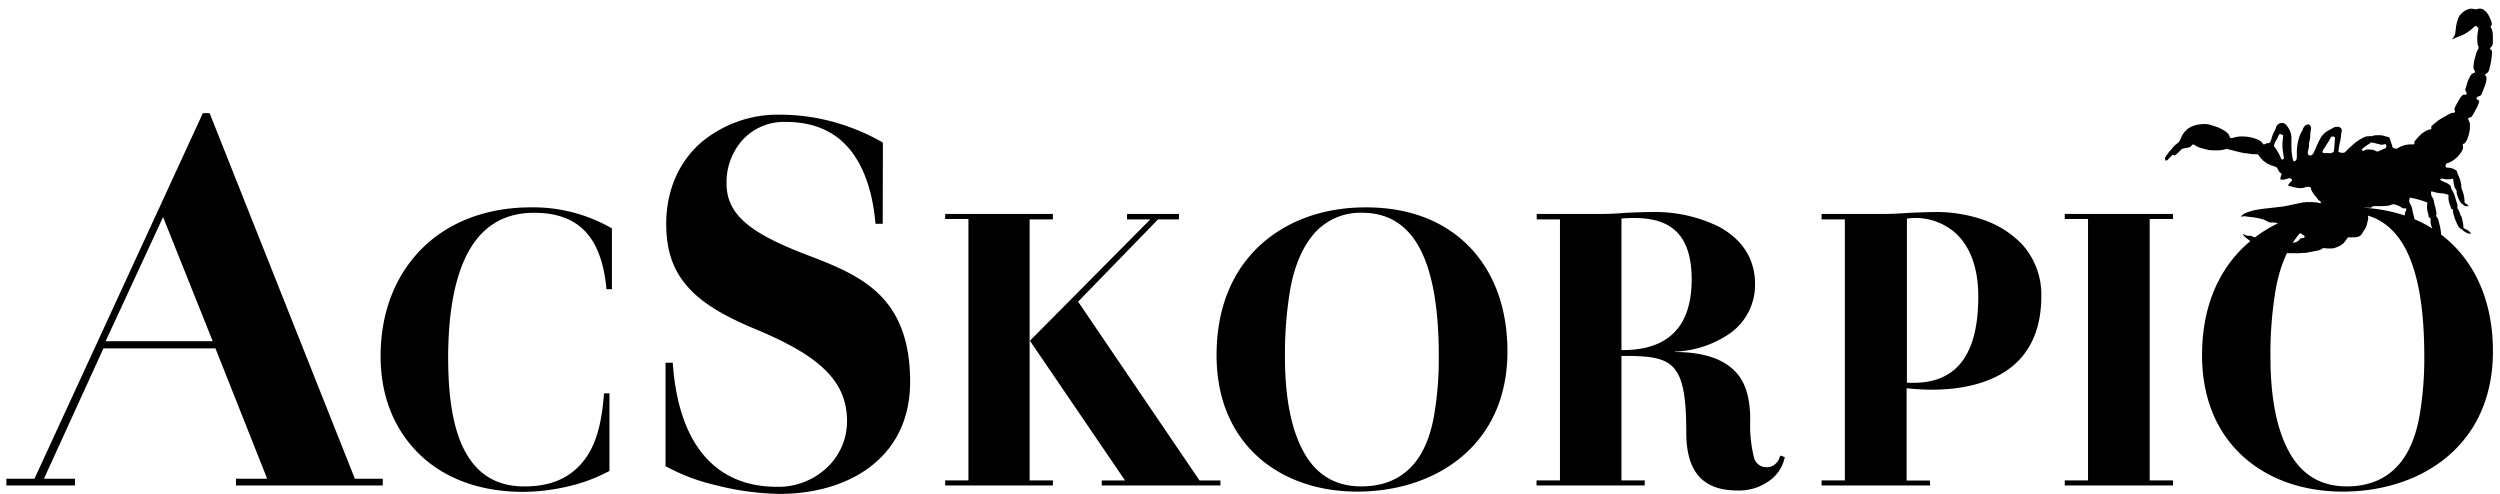
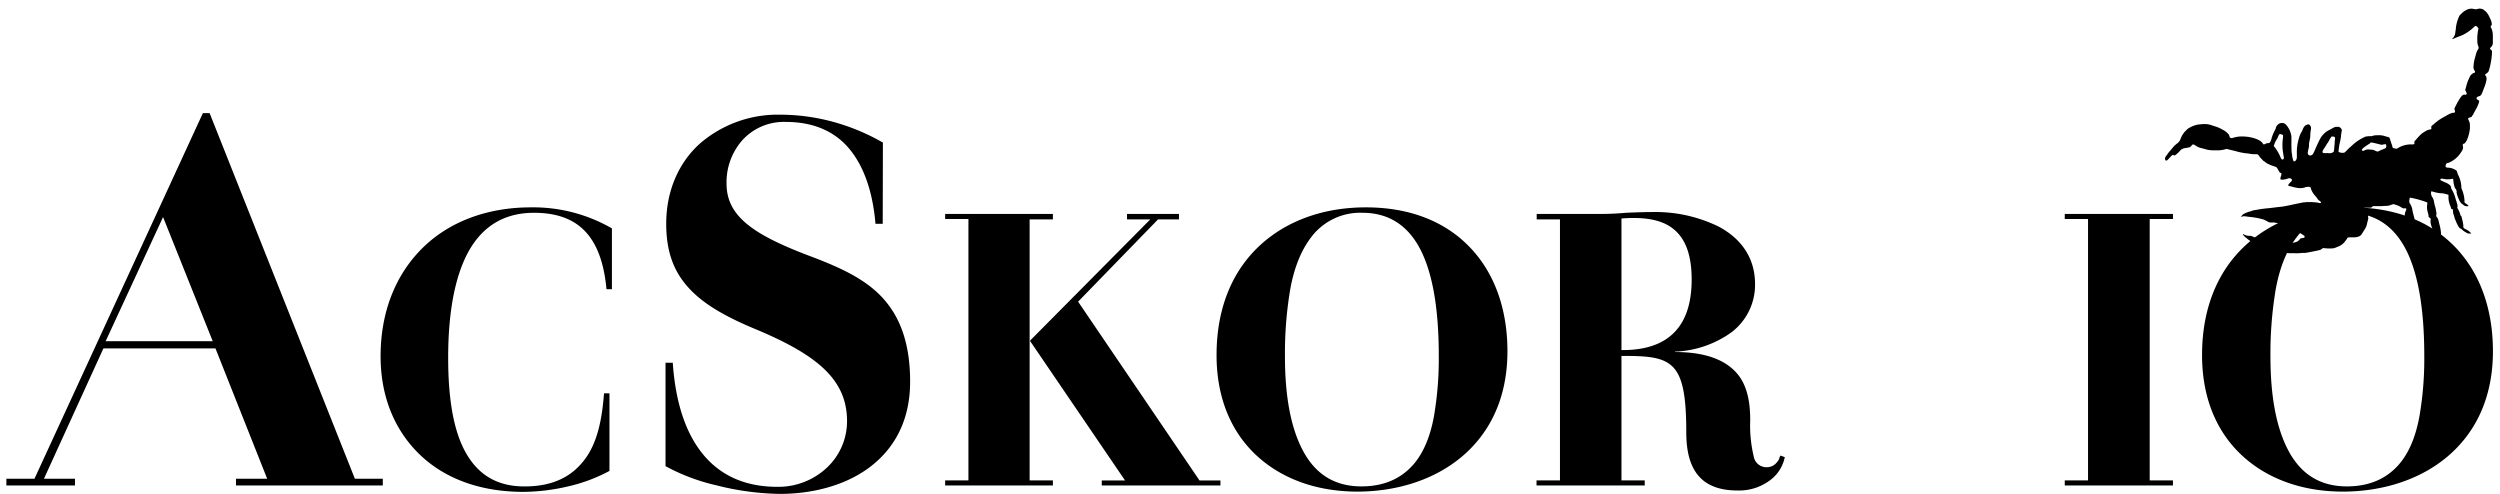
<svg xmlns="http://www.w3.org/2000/svg" id="ac" viewBox="0 0 580.14 114.57">
  <path id="o2" d="M511,82.41c0-11.25,3.87-19.8,10.17-25.56s14.85-8.73,24.48-8.73c10.71,0,18.9,3.6,24.48,9.63s8.37,14.31,8.37,23.76c0,11.07-4.23,19.17-10.71,24.57s-15.21,8-24.12,8c-9.72,0-17.91-3.15-23.67-8.64S511,92.13,511,82.41Zm51.57.27c0-9.27-1-17.55-3.69-23.58s-7.2-9.72-14-9.72a14.23,14.23,0,0,0-12.06,5.85c-2.7,3.6-4.23,8.37-4.95,13.32a89.67,89.67,0,0,0-1,14.13c0,9.27,1.35,16.65,4.23,22s7.29,8.19,13.5,8.19c5.4,0,9.18-1.89,11.88-4.86s4.23-7.2,5-11.61A78.57,78.57,0,0,0,562.57,82.68Z" />
  <path id="i" d="M498.85,111.48h5.4v1.17H479.14v-1.17h5.4V50.82h-5.4V49.65h25.11v1.17h-5.4Z" />
-   <path id="p" d="M447.91,112.65h-25.2v-1.17h5.4V50.91h-5.4V49.65h14q2.83,0,6.48-.27c2.34-.09,4.59-.18,6.66-.18a33.12,33.12,0,0,1,9.81,1.62,22.49,22.49,0,0,1,9.63,5.94,17.34,17.34,0,0,1,4.41,12c0,9.72-4.23,15.48-10.26,18.54s-13.77,3.6-21,2.79v21.42h5.4Zm-5.4-23.85c6.48.36,10.62-1.71,13.14-5.4s3.42-8.82,3.42-14.58c0-7.2-2.16-11.88-5.31-14.76a14,14,0,0,0-11.25-3.33Z" />
  <path id="r" d="M376.27,82.59v28.89h5.4v1.17H356.56v-1.17H362V50.91h-5.4V49.65h14.49q3.24,0,6.21-.27c2-.09,4.32-.18,6.93-.18a33.32,33.32,0,0,1,14.67,3.42c4.68,2.52,8.37,6.75,8.37,13.32a13.81,13.81,0,0,1-5.58,11.25,24.05,24.05,0,0,1-13,4.41v.09c7.2,0,11.61,1.89,14.22,4.77s3.24,7,3.24,11.07a30.66,30.66,0,0,0,.81,8.37,3,3,0,0,0,3.15,2.52,2.94,2.94,0,0,0,2.25-1.17,2.4,2.4,0,0,0,.54-.9,2.15,2.15,0,0,1,.27-.63l1,.36a8.85,8.85,0,0,1-2.79,4.86,11.94,11.94,0,0,1-8.19,2.88c-8.73,0-11.88-5.13-11.88-13.5s-.81-12.87-3.15-15.21S382,82.59,376.27,82.59Zm0-1.35c11.25.09,16.29-5.85,16.29-16.38,0-6.21-1.71-9.9-4.59-12s-7-2.52-11.7-2.16Z" />
  <path id="o" d="M282.31,82.41c0-11.25,3.87-19.8,10.17-25.56s14.85-8.73,24.48-8.73c10.71,0,18.9,3.6,24.48,9.63s8.37,14.31,8.37,23.76c0,11.07-4.23,19.17-10.71,24.57s-15.21,8-24.12,8c-9.72,0-17.91-3.15-23.67-8.64S282.31,92.13,282.31,82.41Zm51.57.27c0-9.27-1-17.55-3.69-23.58s-7.2-9.72-14-9.72a14.23,14.23,0,0,0-12.06,5.85c-2.7,3.6-4.23,8.37-4.95,13.32a89.67,89.67,0,0,0-1,14.13c0,9.27,1.35,16.65,4.23,22s7.29,8.19,13.5,8.19c5.4,0,9.18-1.89,11.88-4.86s4.23-7.2,5-11.61A78.57,78.57,0,0,0,333.88,82.68Z" />
  <path id="k" d="M238.93,111.48h5.4v1.17h-25v-1.17h5.4V50.82h-5.4V49.65h25v1.26h-5.4Zm28-60.57h-5.4V49.65h12.06v1.26h-4.86L250.18,70l28.17,41.49h4.86v1.17H255.67v-1.17h5.4l-22-32.31V79Z" />
  <path id="s" d="M204.84,51.93h-1.68c-.6-7.08-2.52-13-5.88-17.16s-8.28-6.48-15-6.48a13,13,0,0,0-10.08,4.32,14.74,14.74,0,0,0-3.6,10c0,7.68,6.36,12,20.28,17.16,5.88,2.28,11.64,4.8,15.72,9.12s6.6,10.44,6.6,19.68-3.84,15.72-9.48,19.92-13.2,6.12-20.76,6.12a63.34,63.34,0,0,1-14.76-2,45.68,45.68,0,0,1-11.76-4.44v-24h1.68c.6,8.76,2.76,15.84,6.72,20.88s9.72,7.92,17.52,7.92a16.45,16.45,0,0,0,11.52-4.44,14.76,14.76,0,0,0,4.68-10.8c0-9.72-7-15.48-21.84-21.6C168,73.29,163,70.41,159.6,66.57s-5-8.4-5-14.64c0-7.8,3-14.28,7.8-18.6A27.62,27.62,0,0,1,181,26.61a47.05,47.05,0,0,1,14.4,2.28,48.6,48.6,0,0,1,9.48,4.2Z" />
  <path id="c" d="M88.32,82.68c0-10.89,3.87-19.53,10.08-25.47s14.94-9.09,24.75-9.09A36.53,36.53,0,0,1,142,53V67.11h-1.26c-1.17-12.6-6.84-17.73-16.83-17.73-8.63,0-13.58,4.86-16.37,11.43S104,75.75,104,83c0,9.63,1.26,17.1,4.14,22.14s7.2,7.74,13.58,7.74c6.93,0,11.25-2.52,14.13-6.48s3.87-9.36,4.32-15.12h1.26v18a38.16,38.16,0,0,1-9.63,3.6,47,47,0,0,1-10.34,1.26c-10,0-18.18-3.06-23.94-8.55S88.32,92.31,88.32,82.68Z" />
  <path id="a" d="M82.35,111.09h6.48v1.56H54.76v-1.56H62L50,80.85h-26l-13.8,30.24h7.2v1.56H1.48v-1.56H8L47.08,26.25h1.56ZM37.84,50.37,24.52,79.17H49.36Z" />
  <path id="skorpio" d="M575.35,2a1.91,1.91,0,0,0-.44.09,1.6,1.6,0,0,1-.84,0,2.37,2.37,0,0,0-1.54.13,4.58,4.58,0,0,0-1.28.87,2.7,2.7,0,0,1-.28.29,2.17,2.17,0,0,0-.25.29,8.85,8.85,0,0,0-.81,2.72c0,.38-.11.86-.13,1.09a2.22,2.22,0,0,1-.53,1.31c-.15.15-.25.29-.22.29a1.89,1.89,0,0,0,.41-.13c.43-.2,1.33-.55,1.64-.66a2.27,2.27,0,0,0,.34-.15c.06,0,.27-.14.47-.23a10.24,10.24,0,0,0,2.16-1.59c.32-.3.39-.33.53-.28a.88.88,0,0,1,.36.29l.2.25-.09.5a10.85,10.85,0,0,0-.13,3.05,3.4,3.4,0,0,0,.19.61.75.75,0,0,1-.16.85,4.51,4.51,0,0,0-.48,1.38,9.1,9.1,0,0,0-.49,2.78,2.12,2.12,0,0,0,.23.6c.16.25.18.32.11.43a.23.23,0,0,1-.18.13,1.53,1.53,0,0,0-.38.17,1.84,1.84,0,0,0-.71.93l-.28.58a9.82,9.82,0,0,0-.43,1.31l-.28,1,.16.31c.23.46.25.57.09.7a.27.27,0,0,1-.25.08c-.48-.13-.81.15-1.49,1.28a18.68,18.68,0,0,0-1,1.91,1.41,1.41,0,0,0,.07.42,1.36,1.36,0,0,1,.07.39.39.39,0,0,1-.34.18,1.55,1.55,0,0,0-.39.05,6.49,6.49,0,0,0-1.39.68A18.41,18.41,0,0,0,565.75,28a5.34,5.34,0,0,1-.64.5.33.33,0,0,0-.12.11,2.28,2.28,0,0,1-.38.33c-.4.31-.49.47-.4.73a.28.28,0,0,1-.3.37,3.17,3.17,0,0,0-1.22.5c-.72.46-.8.51-.81.57a.08.08,0,0,1-.07.05,12.75,12.75,0,0,0-1.06,1.13,2.18,2.18,0,0,1-.25.28c-.24.24-.27.33-.22.57s-.06.38-.52.38a5.69,5.69,0,0,0-3.08.71l-.51.29-.42-.07c-.38-.07-.43-.09-.52-.24a.39.39,0,0,1-.07-.22,3.08,3.08,0,0,0-.17-.57,4.21,4.21,0,0,1-.18-.54s0-.1-.07-.17a.33.33,0,0,1-.07-.21.7.7,0,0,0-.11-.36l-.14-.27-.9-.25a4.28,4.28,0,0,0-1.75-.23,3.28,3.28,0,0,0-1.09.11,1.4,1.4,0,0,1-.39.1,6.6,6.6,0,0,0-1.35.1,11.49,11.49,0,0,0-2.15,1.23,13.2,13.2,0,0,0-1,.84s-.2.19-.38.34-.33.29-.36.32l-.14.14-.34.35c-.52.53-.51.53-.9.54a1.85,1.85,0,0,1-1-.22A11.77,11.77,0,0,1,543,33a11.09,11.09,0,0,0,.24-1.39,6,6,0,0,1,.11-.87c.12-.6.12-.64-.14-1a1,1,0,0,0-.88-.31.86.86,0,0,1-.32,0c-.11,0-.42.13-1.33.66a4.75,4.75,0,0,0-2.34,2.25c-.09.16-.24.44-.32.63-.4.83-.59,1.27-.81,1.79-.42,1-.59,1.22-1,1.31a.52.52,0,0,1-.59-.25c-.12-.19-.12-.25-.05-.65a8.35,8.35,0,0,1,.18-.82,2.79,2.79,0,0,0,.07-.69,3.54,3.54,0,0,1,.13-1c.08-.39.15-.79.16-.91a8.83,8.83,0,0,1,.14-1.63c.1-.55,0-.77-.21-1.05a.48.48,0,0,0-.57-.17c-.54.12-.87.48-1.17,1.29a1.59,1.59,0,0,1-.24.47,5.51,5.51,0,0,0-.6,1.49A10.88,10.88,0,0,0,533,35.7v.74c0,.58-.31,1-.63,1-.13,0-.18-.1-.25-.33a6,6,0,0,1-.22-1c0-.15,0-.33-.06-.4a14.15,14.15,0,0,1-.1-1.76,1.43,1.43,0,0,0,0-.28,2.17,2.17,0,0,1,0-.52c0-.17,0-.51,0-.73v-.66a4.89,4.89,0,0,0-1.32-2.88c-.42-.36-.62-.4-1.32-.28a1.56,1.56,0,0,0-1,1.19,2.78,2.78,0,0,1-.23.5,8.45,8.45,0,0,0-.71,1.73c-.28,1-.44,1.2-.85,1.2a1.09,1.09,0,0,0-.48.1,3.55,3.55,0,0,1-.38.17c-.17.06-.16.07-.47-.35-.61-.81-2.65-1.46-4.58-1.47a6.52,6.52,0,0,0-2.3.34.55.55,0,0,1-.42,0c-.19-.05-.22-.08-.3-.33a3.33,3.33,0,0,0-.16-.43,4.09,4.09,0,0,0-1.28-1.07,1.57,1.57,0,0,1-.38-.21,8.38,8.38,0,0,0-2-.78A5.1,5.1,0,0,0,512,28.8a10.79,10.79,0,0,0-2.18.15,7,7,0,0,0-1.76.7l-.3.18a3.86,3.86,0,0,0-.43.4c-.17.18-.34.35-.37.37a5.47,5.47,0,0,0-.92,1.56,2.15,2.15,0,0,1-.75,1.08,6,6,0,0,0-.89.78c-.1.13-.28.34-.78.93a5.73,5.73,0,0,0-.5.61s-.17.25-.34.48a2.87,2.87,0,0,0-.36.57.79.79,0,0,0,.1.58c.09.13.33.08.5-.09,1.12-1.21,1.12-1.21,1.42-1.09s.21.08.54-.16a5.92,5.92,0,0,0,.76-.7,6.24,6.24,0,0,1,.53-.53,3.62,3.62,0,0,1,1.13-.31.16.16,0,0,0,.12,0,1.65,1.65,0,0,1,.39-.1.84.84,0,0,0,.61-.38c.37-.43.39-.42,1.22.1.42.27.45.28,1.73.6a6.4,6.4,0,0,0,2.16.35c.48,0,.95,0,1,0l.33,0a6.2,6.2,0,0,0,1.45-.25l.3-.07,2.07.51a17.07,17.07,0,0,0,2.34.5,4.83,4.83,0,0,1,.8.09,7.06,7.06,0,0,0,1.71.12.58.58,0,0,1,.53.3,5.49,5.49,0,0,0,.75.9c.12.11.22.22.21.24s.06.08.15.12a3,3,0,0,1,.29.2.73.73,0,0,0,.18.14.82.82,0,0,1,.2.14.93.93,0,0,0,.25.16l.48.22a4.28,4.28,0,0,0,.72.28l.65.22c.28.12.31.14.64.74s.37.63.49.66c.3.08.32.2.15.74a1.93,1.93,0,0,0-.14.64c0,.15,0,.16.31.21a2.67,2.67,0,0,0,.91-.11,5.64,5.64,0,0,0,.72-.22.71.71,0,0,1,.67.23c.14.2.09.36-.19.61s-.63.68-.61.8.11.13,1.16.39a6.65,6.65,0,0,0,1.57.27,3.24,3.24,0,0,0,1.15-.17,2,2,0,0,1,1-.12c.26,0,.36.15.43.53a4.62,4.62,0,0,0,.94,1.52,5.49,5.49,0,0,1,.51.64,1.24,1.24,0,0,0,.47.51c.22.11.41.34.37.47s-.29.12-.7,0a3.27,3.27,0,0,0-.64-.09,6.23,6.23,0,0,1-.67-.05,2.3,2.3,0,0,0-.5,0h-.44a1.3,1.3,0,0,0-.41,0l-.43.06c-.2,0-.48,0-.61.07l-1.6.32c-.66.16-2.52.54-2.86.58l-.55.07c-.21,0-1.63.19-2.51.29l-.83.08-.61.07-.65.09-1.46.25a2.43,2.43,0,0,0-.61.17,1,1,0,0,1-.24.08,6.19,6.19,0,0,0-1.8.74,1.33,1.33,0,0,1-.25.28c-.13.12-.22.23-.2.24a1.75,1.75,0,0,0,.42-.07,1.84,1.84,0,0,1,.74,0l.89.12a17.51,17.51,0,0,1,3.37.65.35.35,0,0,0,.15.11,3.12,3.12,0,0,1,.55.27,1.47,1.47,0,0,0,1,.26,3.28,3.28,0,0,1,.53,0,5.86,5.86,0,0,1,1.66.45,12.26,12.26,0,0,1,2.06.8s.27.14.5.25a19.17,19.17,0,0,1,2.56,1.39c.36.24.37.25.34.44s0,.2-.49.28-.49.1-.7.39a1.79,1.79,0,0,1-1,.59,5.3,5.3,0,0,1-1.4.23l-.46.06a4.05,4.05,0,0,1-.92-.11,8,8,0,0,0-1.81-.17,6.86,6.86,0,0,1-1.14-.17c-.47-.1-1.08-.2-1.35-.24a5,5,0,0,1-1.17-.31l-1.06-.4c-.22-.08-.51-.2-.63-.26a1,1,0,0,0-.56-.12,2.93,2.93,0,0,1-1.23-.24l-.33-.18c-.11-.07-.11-.05,0,.18a3.17,3.17,0,0,0,.77.76l.29.25a8.91,8.91,0,0,0,1.28.82,4.33,4.33,0,0,1,.47.25,9.32,9.32,0,0,0,1.38.64,5.73,5.73,0,0,1,.62.25,17.13,17.13,0,0,0,4.42,1.16,7,7,0,0,1,.72.07,7.44,7.44,0,0,0,1.05.07l.91,0a9.47,9.47,0,0,0,1.77-.07,1.46,1.46,0,0,1,.35,0,.45.45,0,0,0,.21,0,.16.16,0,0,1,.12,0c.08,0,1.33-.21,3-.57a2.73,2.73,0,0,0,.74-.24l.28-.22c.1-.08.23-.09.56-.06a8.89,8.89,0,0,0,2.13,0c.25-.08,1.06-.4,1.39-.56a4.46,4.46,0,0,0,1.07-.86,1.07,1.07,0,0,1,.15-.21,5.26,5.26,0,0,0,.5-.72c.08-.15.17-.16.7-.18h.83a2.82,2.82,0,0,0,1.32-.28c.28-.18.33-.23.63-.7l.53-.84a3.75,3.75,0,0,0,.59-1.51c.27-1,.28-1.06.22-1.34a1.29,1.29,0,0,1,0-.36,2.76,2.76,0,0,0-.51-.87c-.41-.52-.45-.62-.4-.81s.08-.18.18-.17l.42,0,.59,0,.36,0a.67.67,0,0,0,.27-.18.55.55,0,0,1,.42-.18h.52l.68,0a5.53,5.53,0,0,0,.71,0l.54-.05a1.59,1.59,0,0,0,.34,0,1,1,0,0,1,.31,0,4.3,4.3,0,0,0,.81-.21l.64-.21.53.17a4.91,4.91,0,0,1,1.4.66.77.77,0,0,0,.65.15.32.32,0,0,1,.22,0c.19.05.23.2.11.48l-.2.48a3.59,3.59,0,0,0,.09,2c.08.26.17.68.22,1,.09.48.17.62.38.68s.2.28.15.66a5.26,5.26,0,0,0,.25,1.63,1.19,1.19,0,0,1,.08.31s.08.27.17.57a3.92,3.92,0,0,1,.17.58s0,.09.05.16.12.27.19.47c.39,1.05.7,1.55,1,1.64s.32.23.29.35a2.16,2.16,0,0,0,.44.67A3.22,3.22,0,0,0,563.27,61a2,2,0,0,1,.64.31c.26.21.31.18.15-.08a1.57,1.57,0,0,0-.57-.58,1,1,0,0,1-.37-.46,3,3,0,0,0-.67-.77A6,6,0,0,0,562,59s-.1-.08-.17-.17a.3.3,0,0,1-.08-.33,3.15,3.15,0,0,0,0-.5v-.51a14.65,14.65,0,0,0-.3-1.8,8.89,8.89,0,0,0-.84-2.81c-.22-.37-.23-.4-.16-.67a1.18,1.18,0,0,0,0-.62l-.14-.69a3.49,3.49,0,0,0-.09-.44L560.1,50l-.11-.44a9.07,9.07,0,0,1-.23-1.13,3.76,3.76,0,0,0-.46-1.1,1.29,1.29,0,0,1-.21-.47,2,2,0,0,1,.16-1,21.93,21.93,0,0,1,4,1.12,1.1,1.1,0,0,1,0,.47,4,4,0,0,0,.15,1.86c0,.11.07.26.08.33a.46.46,0,0,0,.06.18.36.36,0,0,1,0,.21.55.55,0,0,0,.27.51c.22.06.27.2.23.58a2.47,2.47,0,0,0,.12,1.11c0,.09.11.34.17.56s.14.4.15.42l.16.44a5.21,5.21,0,0,0,.51,1.16c.28.49.28.5.56.58s.28.1.27.13a1,1,0,0,0,.27.28c.15.13.32.26.36.31a4.12,4.12,0,0,0,.79.46,1,1,0,0,0,.67.12,3.81,3.81,0,0,1,.55,0c.14,0,.14,0,0-.12a.85.85,0,0,0-.31-.2.53.53,0,0,1-.25-.18,3.83,3.83,0,0,0-1.3-.86c-.28-.13-.35-.22-.3-.39a1,1,0,0,0,0-.37.84.84,0,0,1,0-.33,9.5,9.5,0,0,0-.31-1.92c-.06-.23-.15-.61-.21-.85a2.66,2.66,0,0,0-.52-1.19c-.08-.06-.1-.14-.06-.41a1.54,1.54,0,0,0,0-.67,1.57,1.57,0,0,1-.09-.41.45.45,0,0,0,0-.17,2,2,0,0,1-.11-.39c0-.16-.09-.33-.11-.39s-.17-.71-.27-1.28a2.92,2.92,0,0,0-.31-.75,1.67,1.67,0,0,1-.32-1.23l.07-.2.67.19a7.65,7.65,0,0,0,1.8.29,4,4,0,0,1,.84.16l.65.18,0,.17a2.93,2.93,0,0,1,0,.52,5.13,5.13,0,0,0,.48,2,4.18,4.18,0,0,1,.13.47.2.2,0,0,0,.15.14.35.35,0,0,1,.3.43c0,.12,0,.27,0,.34a4.63,4.63,0,0,0,.21.75,5.27,5.27,0,0,1,.19.69.07.07,0,0,0,0,.07,2,2,0,0,1,.24.49c.43,1.08.84,1.73,1.13,1.79a.57.57,0,0,1,.33.22,3.36,3.36,0,0,0,.91.66c.38.23.44.25.71.25h.43c.12,0,.1,0-.16-.28a3.87,3.87,0,0,0-1-.7,1.44,1.44,0,0,1-.55-.35.77.77,0,0,1-.05-.37,3.09,3.09,0,0,0-.07-.69,11.38,11.38,0,0,0-.34-1.42c0-.06,0-.13,0-.14A3.13,3.13,0,0,0,571,50a1.4,1.4,0,0,1-.11-.36,6.19,6.19,0,0,0-.53-1.19.47.47,0,0,1-.1-.44.43.43,0,0,0,0-.3.21.21,0,0,1,0-.15,1.73,1.73,0,0,0-.1-.39l-.29-.91a8.07,8.07,0,0,0-.8-2.08,1.61,1.61,0,0,1-.29-.66,1,1,0,0,0-.17-.46,3.39,3.39,0,0,0-1.14-.72,10,10,0,0,1-1.16-.56c-.08-.08,0-.25.16-.3a.92.92,0,0,1,.43,0,4.27,4.27,0,0,0,1.09.13.68.68,0,0,1,.27,0,3.42,3.42,0,0,0,.55-.07c.32-.07.35-.07.42,0a.67.67,0,0,1,.08.25,6.17,6.17,0,0,0,.19,1.25,3.08,3.08,0,0,1,.1.38c0,.06.13.29.31.51a.92.92,0,0,1,.15.71,7,7,0,0,0,.57,1.69,2.17,2.17,0,0,0,.8,1.06,3,3,0,0,1,.36.28,1.31,1.31,0,0,0,.88.18l.18-.05-.12-.17a2.93,2.93,0,0,0-.43-.34c-.39-.23-.44-.33-.39-.65a7.73,7.73,0,0,0-.62-2.71,1.21,1.21,0,0,1-.12-.63,6.69,6.69,0,0,0-.64-2.5,3.47,3.47,0,0,1-.3-.76,1.16,1.16,0,0,0-.16-.41,3.4,3.4,0,0,0-1.94-.72c-.62,0-.75-.23-.51-.78.12-.26.18-.29.48-.31a6.23,6.23,0,0,0,2.73-2.08c.71-1,.8-1.27.71-1.78-.06-.34-.06-.39,0-.5a.4.4,0,0,1,.23-.12c.17,0,.56-.5.76-1a9.46,9.46,0,0,0,.63-2.53c0-1.24,0-1.26-.23-1.77s-.24-.48-.14-.6a.69.69,0,0,1,.24-.15c.49-.14.54-.16.63-.35a.58.58,0,0,1,.14-.22.43.43,0,0,0,.14-.21c.09-.19.27-.53.62-1.16a7.49,7.49,0,0,0,.7-1.61l.07-.34-.27-.18c-.34-.22-.4-.3-.34-.5s.21-.28.59-.4.53-.31.84-1.16c.13-.34.32-.83.43-1.1a7.82,7.82,0,0,0,.34-1.14c.16-.72.13-1-.1-1.32s-.12-.38.12-.5a1.74,1.74,0,0,0,.38-.32c.19-.2.22-.29.41-1a17.47,17.47,0,0,0,.56-3.67c0-.34-.07-.45-.31-.61a.27.27,0,0,1,0-.48,1.48,1.48,0,0,0,.5-1.23c0-.16,0-.45,0-.67s0-.52,0-.69a2.84,2.84,0,0,1,0-.39,4.25,4.25,0,0,0-.38-1.56.32.32,0,0,1,0-.52c.14-.12.16-.32.09-.72a3.36,3.36,0,0,0-.31-.88s-.12-.24-.21-.45-.22-.45-.27-.53l-.26-.37a2.65,2.65,0,0,0-.44-.46l-.43-.35A2,2,0,0,0,575.35,2ZM553.72,33.69a.46.46,0,0,1,0,.42.62.62,0,0,1-.15.29l-.72.3c-.35.14-.75.32-.88.39a.45.45,0,0,1-.51,0,4.46,4.46,0,0,1-.5-.22,2,2,0,0,0-.74-.14,5.41,5.41,0,0,1-.6-.06,2.32,2.32,0,0,0-1,.25c0,.09-.41.12-.5,0s0-.3.32-.6a13.22,13.22,0,0,1,1.45-1,.3.3,0,0,0,.14-.13c0-.18.3-.16,1.48.13l1.16.29.44-.09.49-.08A.51.51,0,0,1,553.72,33.69Zm-11.88-1.78a1,1,0,0,1,0,.48,3.8,3.8,0,0,0-.06.63,6.75,6.75,0,0,1-.08.93c0,.36-.08.77-.08.91a1,1,0,0,1-.09.37,1.44,1.44,0,0,1-1.16.31,2.77,2.77,0,0,0-.57,0c-.44,0-.71,0-.81-.16s0-.47.38-1c.18-.27.4-.62.49-.78s.23-.37.31-.47.28-.46.44-.77a3.46,3.46,0,0,1,.41-.63.9.9,0,0,1,.62,0A.5.5,0,0,1,541.84,31.91ZM529.7,31.3a.22.22,0,0,1,.1.19c0,.07,0,.45-.07.85a12,12,0,0,0-.05,2.1c0,.18.05.46.07.62s.07.48.11.73.09.55.11.69c.06.32,0,.42-.21.51s-.35,0-.62-.66a11.56,11.56,0,0,0-1.22-2.11l-.29-.33.19-.52a3.56,3.56,0,0,1,.4-.85,3.67,3.67,0,0,0,.42-.79c.26-.63.3-.67.66-.58A2.3,2.3,0,0,1,529.7,31.3Z" />
</svg>